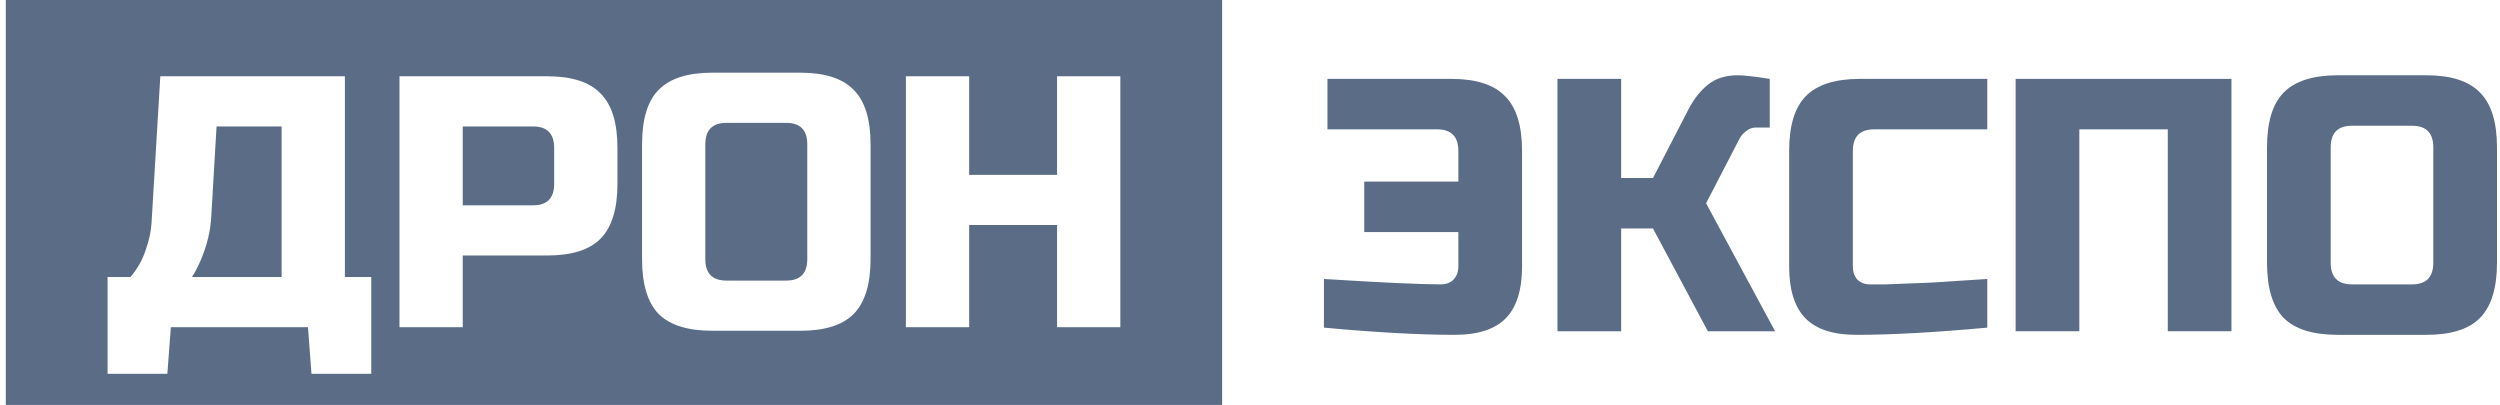
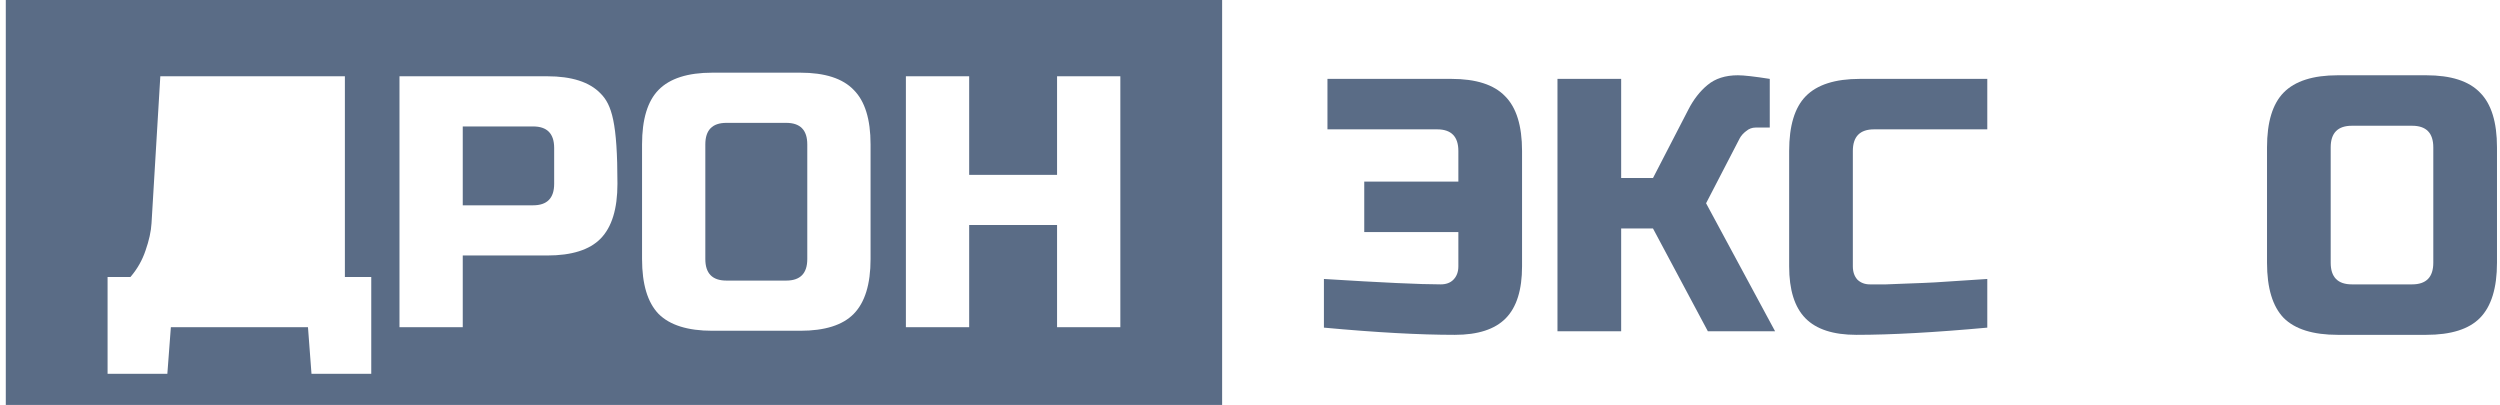
<svg xmlns="http://www.w3.org/2000/svg" width="284" height="46" viewBox="0 0 284 46" fill="none">
  <path d="M150.397 31.691C156.935 32.1 161.356 32.305 163.661 32.305C164.277 32.305 164.759 32.127 165.107 31.772C165.483 31.39 165.67 30.885 165.67 30.257V26.366H154.979V20.633H165.67V17.152C165.67 15.514 164.866 14.694 163.259 14.694H150.799V8.961H164.866C167.68 8.961 169.716 9.616 170.976 10.927C172.262 12.21 172.905 14.285 172.905 17.152V30.257C172.905 32.933 172.289 34.899 171.056 36.155C169.824 37.41 167.894 38.038 165.268 38.038C161.249 38.038 156.292 37.765 150.397 37.219V31.691Z" fill="#5A6C86" />
  <path d="M197.428 8.551C198.098 8.551 199.303 8.688 201.045 8.961V14.49H199.437C199.035 14.49 198.674 14.626 198.352 14.899C198.031 15.145 197.789 15.418 197.629 15.718L193.81 23.09L201.648 37.629H194.011L187.781 25.957H184.164V37.629H176.929V8.961H184.164V20.223H187.781L191.801 12.442C192.39 11.295 193.114 10.367 193.971 9.657C194.855 8.92 196.008 8.551 197.428 8.551Z" fill="#5A6C86" />
  <path d="M225.756 37.219C219.781 37.765 214.824 38.038 210.885 38.038C208.259 38.038 206.329 37.41 205.097 36.155C203.864 34.899 203.248 32.933 203.248 30.257V17.152C203.248 14.285 203.878 12.21 205.137 10.927C206.423 9.616 208.473 8.961 211.287 8.961H225.756V14.694H212.894C211.287 14.694 210.483 15.514 210.483 17.152V30.257C210.483 30.885 210.657 31.39 211.005 31.772C211.38 32.127 211.849 32.305 212.412 32.305C212.975 32.305 213.591 32.305 214.261 32.305C214.931 32.278 215.627 32.25 216.351 32.223C217.074 32.196 217.798 32.168 218.521 32.141C219.272 32.114 220.223 32.059 221.375 31.977C222.554 31.895 224.014 31.8 225.756 31.691V37.219Z" fill="#5A6C86" />
-   <path d="M253.494 37.629H246.26V14.694H236.211V37.629H228.976V8.961H253.494V37.629Z" fill="#5A6C86" />
  <path d="M276.423 16.742C276.423 15.104 275.62 14.285 274.012 14.285H267.179C265.571 14.285 264.767 15.104 264.767 16.742V29.848C264.767 31.486 265.571 32.305 267.179 32.305H274.012C275.62 32.305 276.423 31.486 276.423 29.848V16.742ZM283.658 29.848C283.658 32.714 283.015 34.803 281.729 36.114C280.47 37.397 278.433 38.038 275.62 38.038H265.571C262.758 38.038 260.708 37.397 259.422 36.114C258.162 34.803 257.533 32.714 257.533 29.848V16.742C257.533 13.875 258.162 11.8 259.422 10.517C260.708 9.207 262.758 8.551 265.571 8.551H275.62C278.433 8.551 280.47 9.207 281.729 10.517C283.015 11.8 283.658 13.875 283.658 16.742V29.848Z" fill="#5A6C86" />
-   <path d="M31.991 14.364V31.467H21.806C22.179 30.897 22.512 30.259 22.805 29.553C23.523 27.87 23.923 26.201 24.003 24.545L24.602 14.364H31.991Z" fill="#5A6C86" />
  <path d="M89.311 13.957C90.909 13.957 91.707 14.772 91.707 16.401V29.431C91.707 31.06 90.909 31.874 89.311 31.874H82.522C80.924 31.874 80.125 31.06 80.125 29.431V16.401C80.125 14.772 80.924 13.957 82.522 13.957H89.311Z" fill="#5A6C86" />
  <path d="M60.557 14.364C62.155 14.364 62.953 15.179 62.953 16.808V20.88C62.953 22.509 62.155 23.323 60.557 23.323H52.569V14.364H60.557Z" fill="#5A6C86" />
-   <path fill-rule="evenodd" clip-rule="evenodd" d="M138.834 46H0.658V0H138.834V46ZM18.212 8.664L17.213 25.359C17.16 26.282 16.934 27.314 16.534 28.454C16.162 29.567 15.589 30.571 14.817 31.467H12.221V42.462H19.011L19.41 37.168H34.986L35.385 42.462H42.175V31.467H39.179V8.664H18.212ZM80.924 8.256C78.128 8.256 76.092 8.908 74.814 10.211C73.562 11.487 72.937 13.55 72.937 16.401V29.431C72.937 32.281 73.562 34.358 74.814 35.661C76.092 36.937 78.129 37.575 80.924 37.575H90.909C93.704 37.575 95.728 36.937 96.979 35.661C98.257 34.358 98.896 32.281 98.896 29.431V16.401C98.896 13.55 98.257 11.487 96.979 10.211C95.728 8.908 93.704 8.256 90.909 8.256H80.924ZM45.381 8.664V37.168H52.569V29.024H62.155C64.95 29.024 66.974 28.386 68.225 27.11C69.503 25.807 70.142 23.73 70.142 20.88V16.808C70.142 13.957 69.503 11.894 68.225 10.618C66.974 9.315 64.95 8.664 62.155 8.664H45.381ZM102.909 8.664V37.168H110.098V25.563H120.082V37.168H127.271V8.664H120.082V19.862H110.098V8.664H102.909Z" fill="#5A6C86" />
+   <path fill-rule="evenodd" clip-rule="evenodd" d="M138.834 46H0.658V0H138.834V46ZM18.212 8.664L17.213 25.359C17.16 26.282 16.934 27.314 16.534 28.454C16.162 29.567 15.589 30.571 14.817 31.467H12.221V42.462H19.011L19.41 37.168H34.986L35.385 42.462H42.175V31.467H39.179V8.664H18.212ZM80.924 8.256C78.128 8.256 76.092 8.908 74.814 10.211C73.562 11.487 72.937 13.55 72.937 16.401V29.431C72.937 32.281 73.562 34.358 74.814 35.661C76.092 36.937 78.129 37.575 80.924 37.575H90.909C93.704 37.575 95.728 36.937 96.979 35.661C98.257 34.358 98.896 32.281 98.896 29.431V16.401C98.896 13.55 98.257 11.487 96.979 10.211C95.728 8.908 93.704 8.256 90.909 8.256H80.924ZM45.381 8.664V37.168H52.569V29.024H62.155C64.95 29.024 66.974 28.386 68.225 27.11C69.503 25.807 70.142 23.73 70.142 20.88C70.142 13.957 69.503 11.894 68.225 10.618C66.974 9.315 64.95 8.664 62.155 8.664H45.381ZM102.909 8.664V37.168H110.098V25.563H120.082V37.168H127.271V8.664H120.082V19.862H110.098V8.664H102.909Z" fill="#5A6C86" />
</svg>